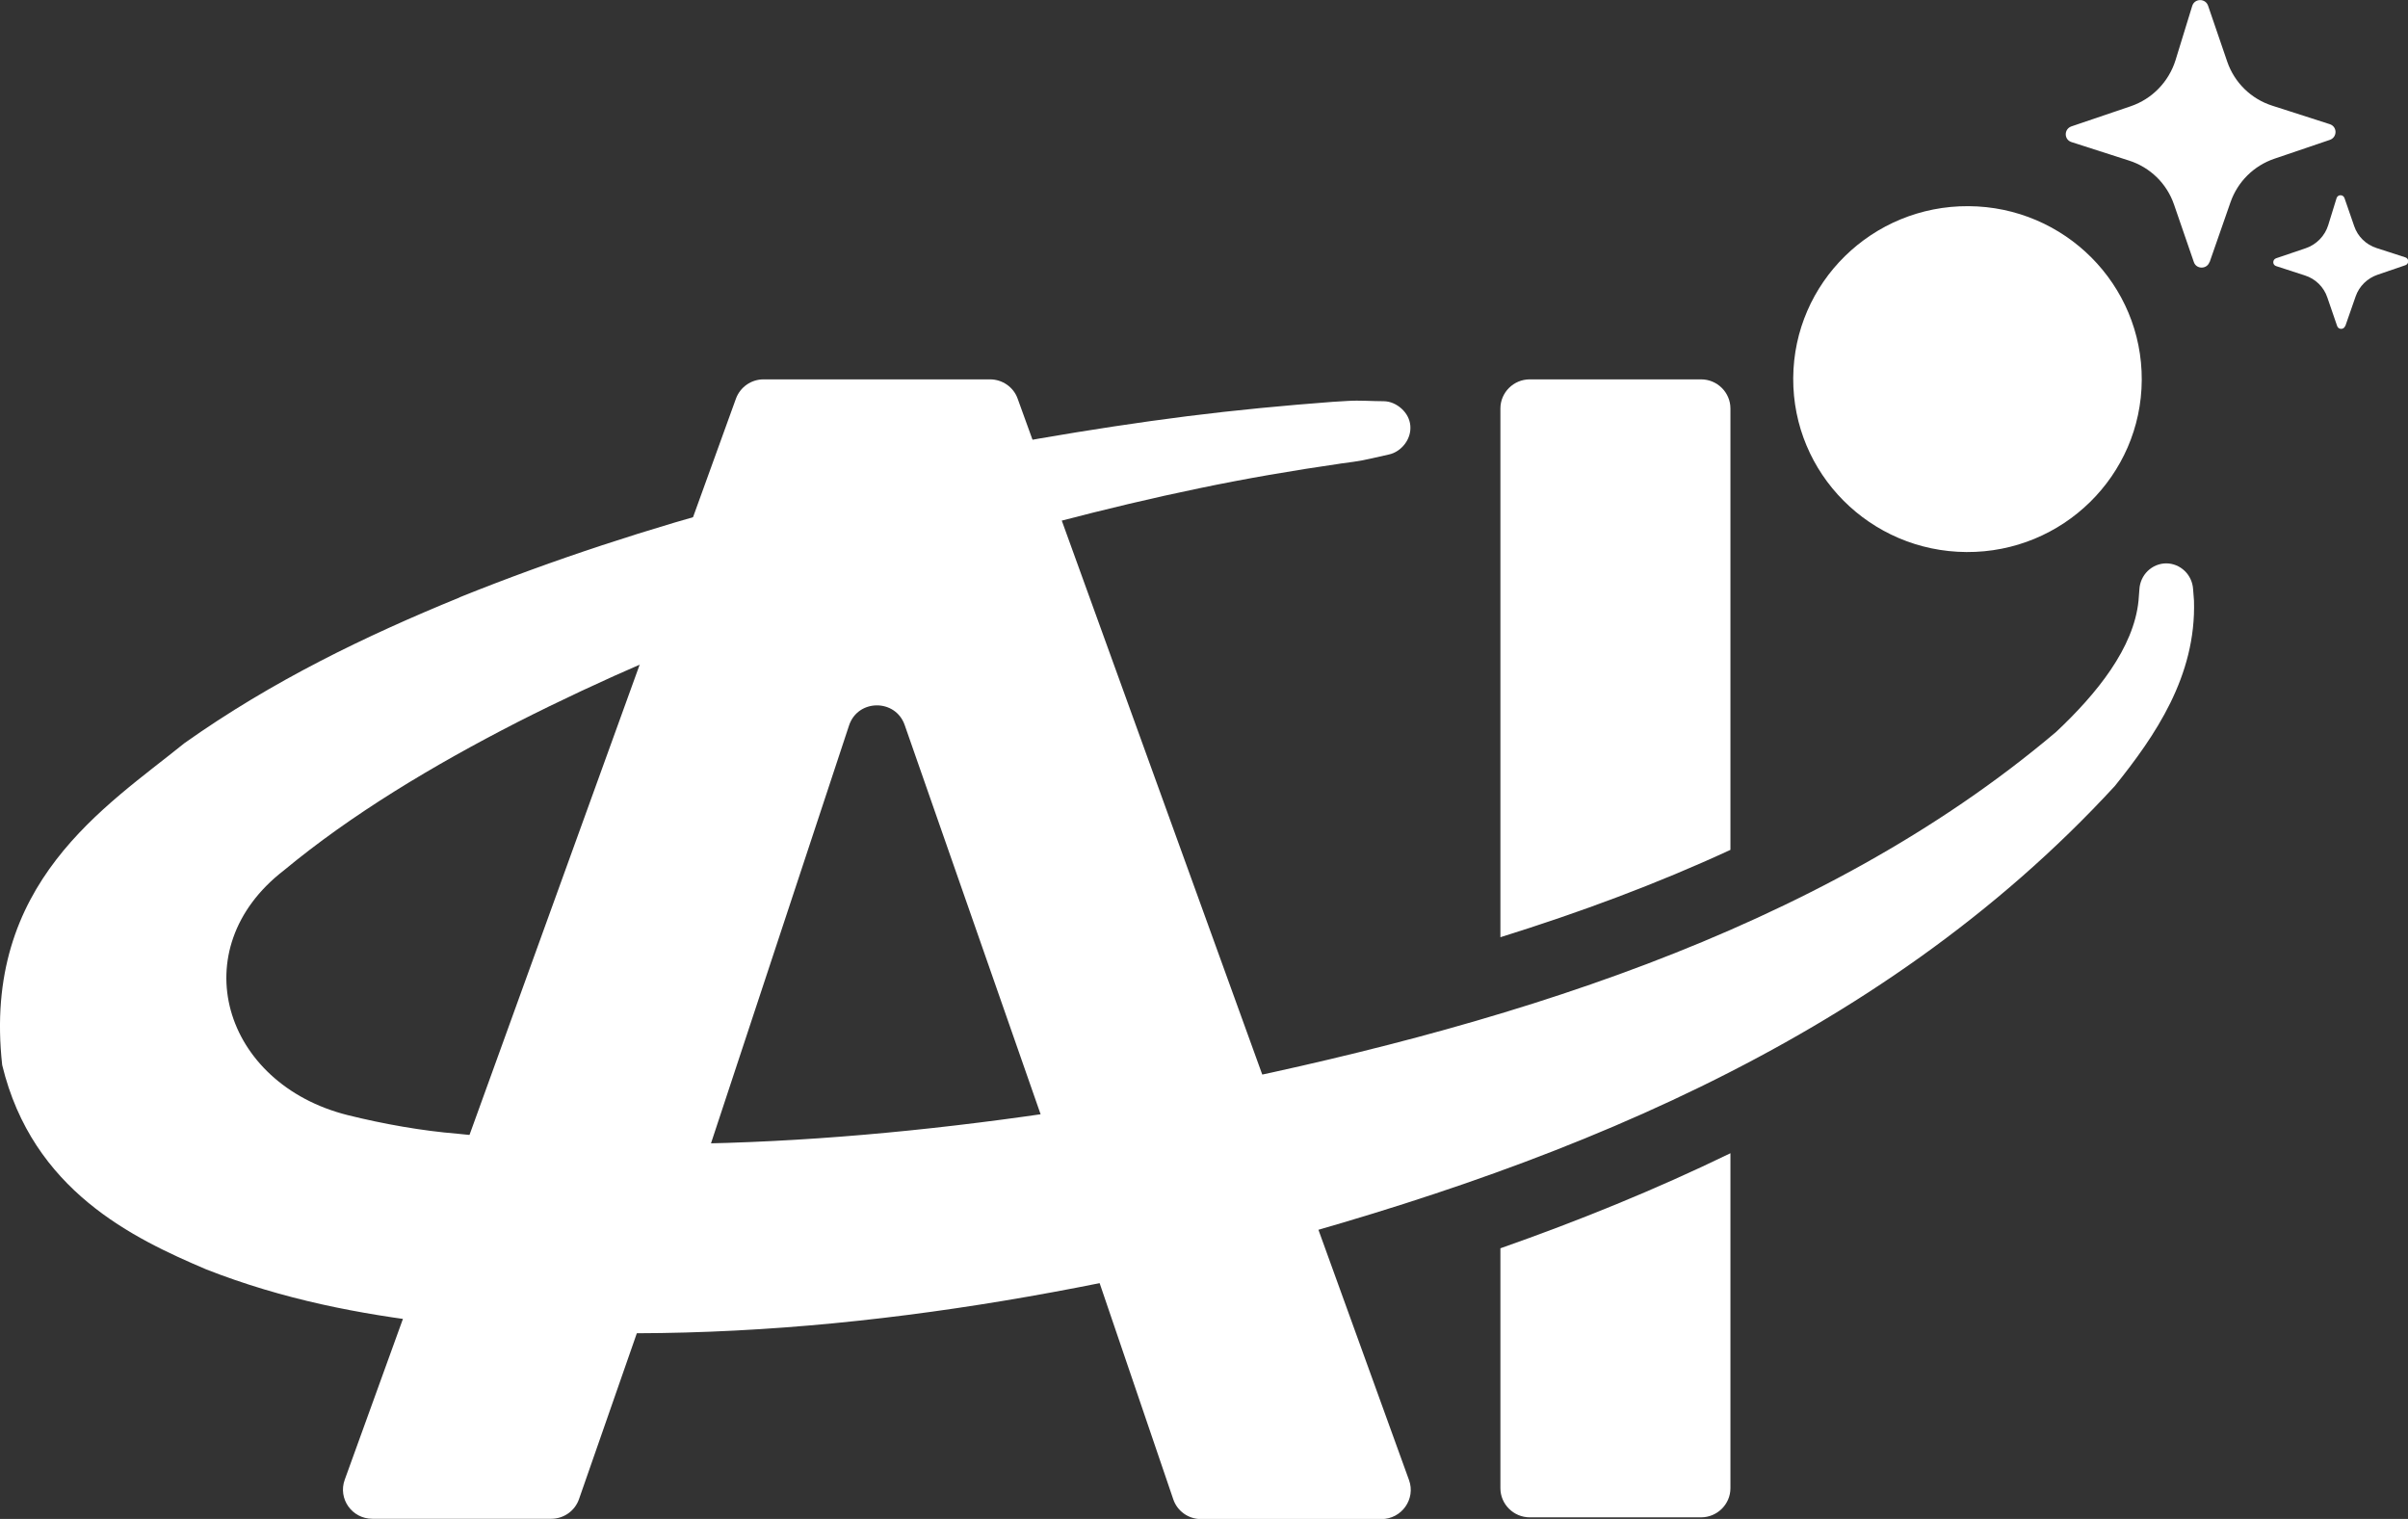
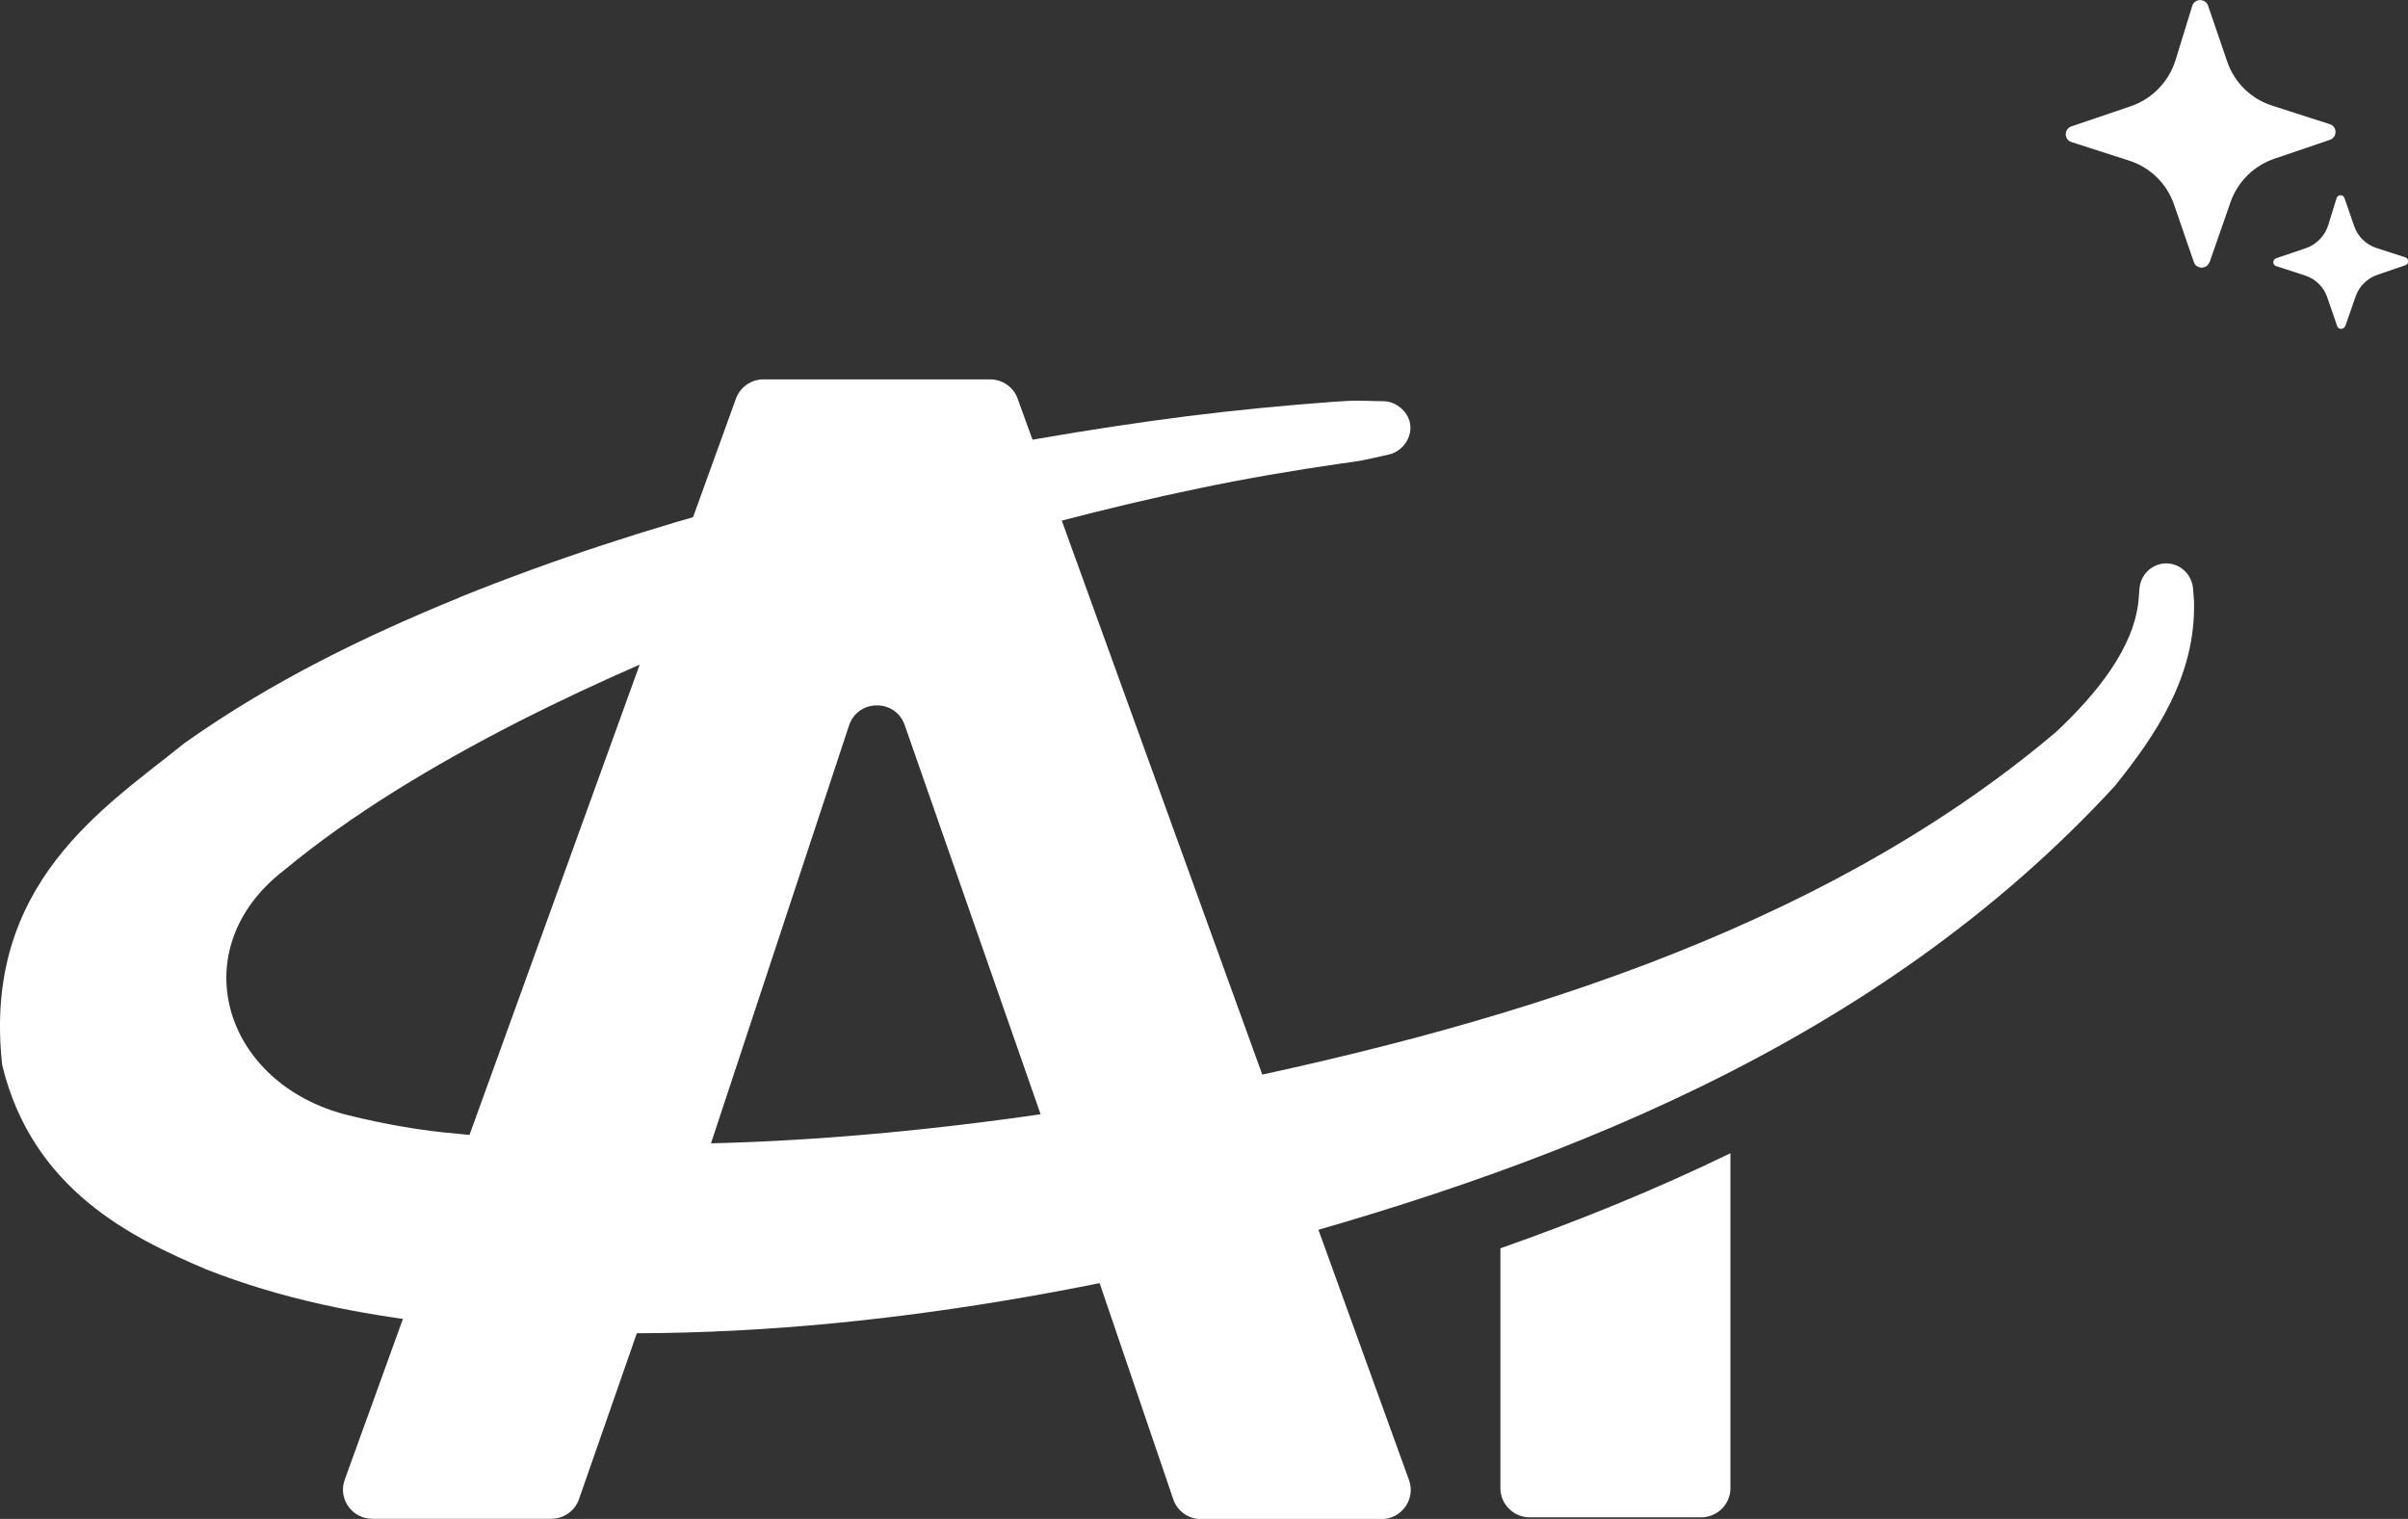
<svg xmlns="http://www.w3.org/2000/svg" width="65" height="41" viewBox="0 0 65 41" fill="none">
  <rect x="0" y="0" width="65" height="41" fill="#333333" stroke="none" />
  <g clip-path="url(#clip0_93_876)">
    <path d="M27.469 31.196C27.968 31.133 28.285 30.63 28.118 30.159L24.42 19.569C24.17 18.858 23.157 18.865 22.919 19.581L19.11 31.11C18.928 31.66 19.383 32.206 19.961 32.135L27.469 31.196ZM29.484 34.037C29.362 33.675 28.997 33.455 28.617 33.51L17.961 35.074C17.668 35.118 17.427 35.318 17.328 35.593L15.629 40.466C15.518 40.784 15.217 40.996 14.881 40.996H10.05C9.503 40.996 9.119 40.458 9.305 39.943L19.866 10.759C19.981 10.448 20.278 10.24 20.61 10.24H26.724C27.057 10.24 27.358 10.448 27.469 10.759L38.034 39.951C38.22 40.462 37.836 41.004 37.289 41.004H32.419C32.078 41.004 31.777 40.788 31.67 40.469L29.48 34.041L29.484 34.037Z" fill="white" />
    <path d="M59.642 7.073C59.571 7.273 59.286 7.273 59.219 7.073L58.684 5.521C58.49 4.955 58.039 4.515 57.468 4.334L55.916 3.835C55.71 3.768 55.71 3.482 55.916 3.411L57.512 2.869C58.094 2.672 58.541 2.208 58.724 1.627L59.175 0.161C59.238 -0.047 59.531 -0.051 59.603 0.153L60.121 1.666C60.316 2.232 60.767 2.672 61.337 2.853L62.889 3.352C63.095 3.419 63.095 3.705 62.889 3.776L61.397 4.283C60.838 4.472 60.403 4.904 60.209 5.458L59.646 7.073H59.642Z" fill="white" />
    <path d="M63.302 8.802C63.266 8.904 63.123 8.9 63.088 8.802L62.822 8.028C62.727 7.745 62.502 7.525 62.217 7.435L61.441 7.183C61.337 7.152 61.337 7.006 61.441 6.971L62.24 6.7C62.529 6.601 62.755 6.37 62.846 6.079L63.072 5.348C63.104 5.246 63.25 5.242 63.286 5.348L63.547 6.102C63.642 6.385 63.868 6.605 64.153 6.696L64.929 6.947C65.032 6.979 65.032 7.124 64.929 7.159L64.181 7.415C63.904 7.509 63.682 7.725 63.587 8L63.306 8.806L63.302 8.802Z" fill="white" />
-     <path d="M57.813 10.26C57.828 7.682 55.734 5.58 53.136 5.565C50.538 5.55 48.42 7.628 48.405 10.206C48.39 12.784 50.484 14.886 53.082 14.901C55.68 14.916 57.798 12.838 57.813 10.26Z" fill="white" />
    <path d="M40.501 29.408V29.514C40.897 29.365 41.293 29.208 41.685 29.05C41.289 29.172 40.897 29.294 40.501 29.412V29.408Z" fill="white" />
-     <path d="M46.71 22.94V11.026C46.71 10.594 46.354 10.24 45.918 10.24H41.293C40.857 10.24 40.501 10.594 40.501 11.026V25.298C42.643 24.63 44.73 23.856 46.71 22.94Z" fill="white" />
    <path d="M40.501 33.695V40.171C40.501 40.603 40.857 40.957 41.293 40.957H45.918C46.354 40.957 46.71 40.603 46.71 40.171V31.129C44.687 32.112 42.604 32.956 40.501 33.695Z" fill="white" />
    <path d="M12.406 16.123C17.498 14.071 22.765 12.759 28.067 11.835C29.386 11.608 30.716 11.403 32.051 11.234C33.361 11.069 34.68 10.944 35.995 10.845H36.002C36.129 10.838 36.256 10.83 36.383 10.822C36.703 10.802 37.028 10.83 37.349 10.83C37.523 10.83 37.697 10.908 37.832 11.03C37.967 11.152 38.054 11.313 38.069 11.486C38.085 11.659 38.034 11.832 37.927 11.977C37.82 12.122 37.662 12.232 37.491 12.268C37.175 12.335 36.862 12.421 36.545 12.464C36.418 12.48 36.291 12.496 36.169 12.515H36.177C34.898 12.7 33.635 12.916 32.375 13.179C31.096 13.443 29.825 13.749 28.558 14.079C23.489 15.407 18.532 17.176 13.966 19.494C11.689 20.661 9.496 21.974 7.658 23.498C4.918 25.616 6.015 29.255 9.385 30.1C10.363 30.343 11.392 30.524 12.355 30.603C18.694 31.286 25.43 30.634 31.963 29.444C40.331 27.785 49.07 25.2 55.501 19.757C56.597 18.728 57.599 17.49 57.726 16.213C57.734 16.111 57.742 16.009 57.75 15.902C57.761 15.718 57.841 15.541 57.975 15.411C58.11 15.282 58.288 15.207 58.474 15.207C58.66 15.207 58.839 15.282 58.973 15.411C59.108 15.541 59.187 15.718 59.199 15.902C59.207 16.005 59.215 16.107 59.223 16.213C59.286 18.256 58.169 19.867 57.088 21.215C50.65 28.21 41.78 31.624 32.942 33.919C26.099 35.55 19.039 36.485 11.749 35.715C9.706 35.471 7.662 35.086 5.568 34.265C3.603 33.428 0.879 32.143 0.059 28.748C-0.487 23.828 2.859 21.777 4.978 20.06C7.353 18.378 9.86 17.168 12.406 16.127V16.123Z" fill="white" />
  </g>
  <defs>
    <clipPath id="clip0_93_876">
      <rect width="65" height="41" fill="white" />
    </clipPath>
  </defs>
</svg>